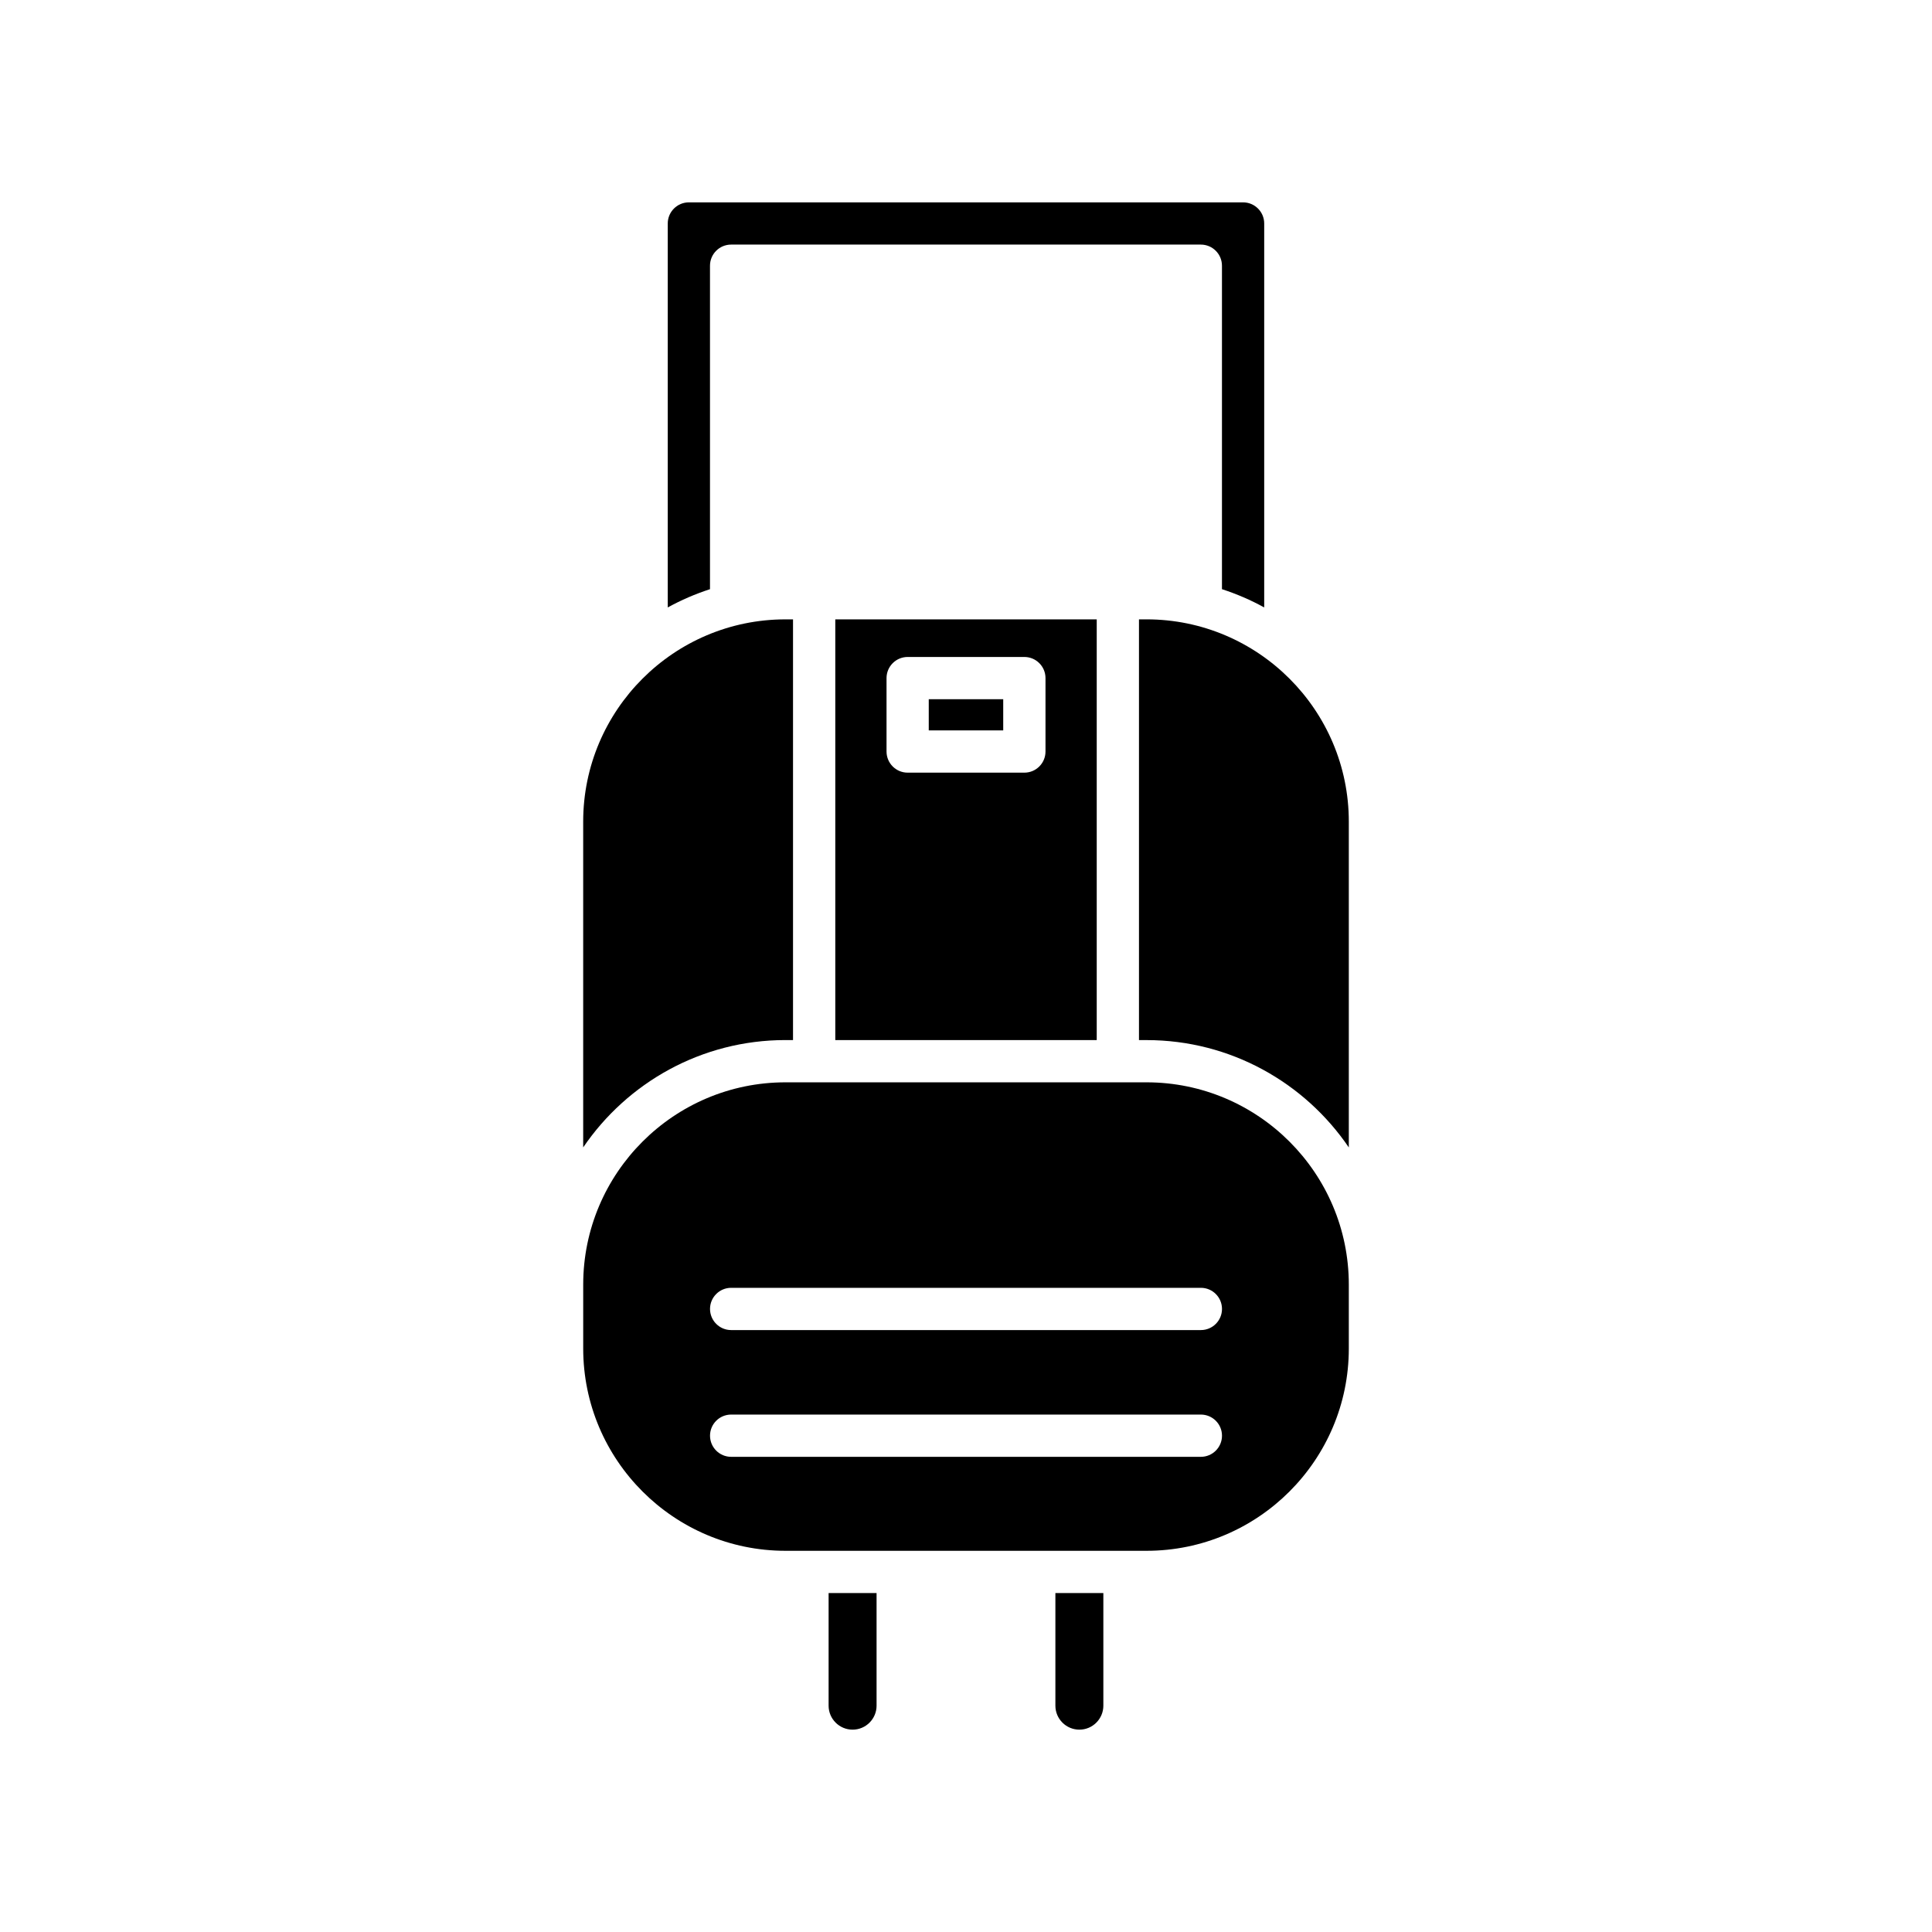
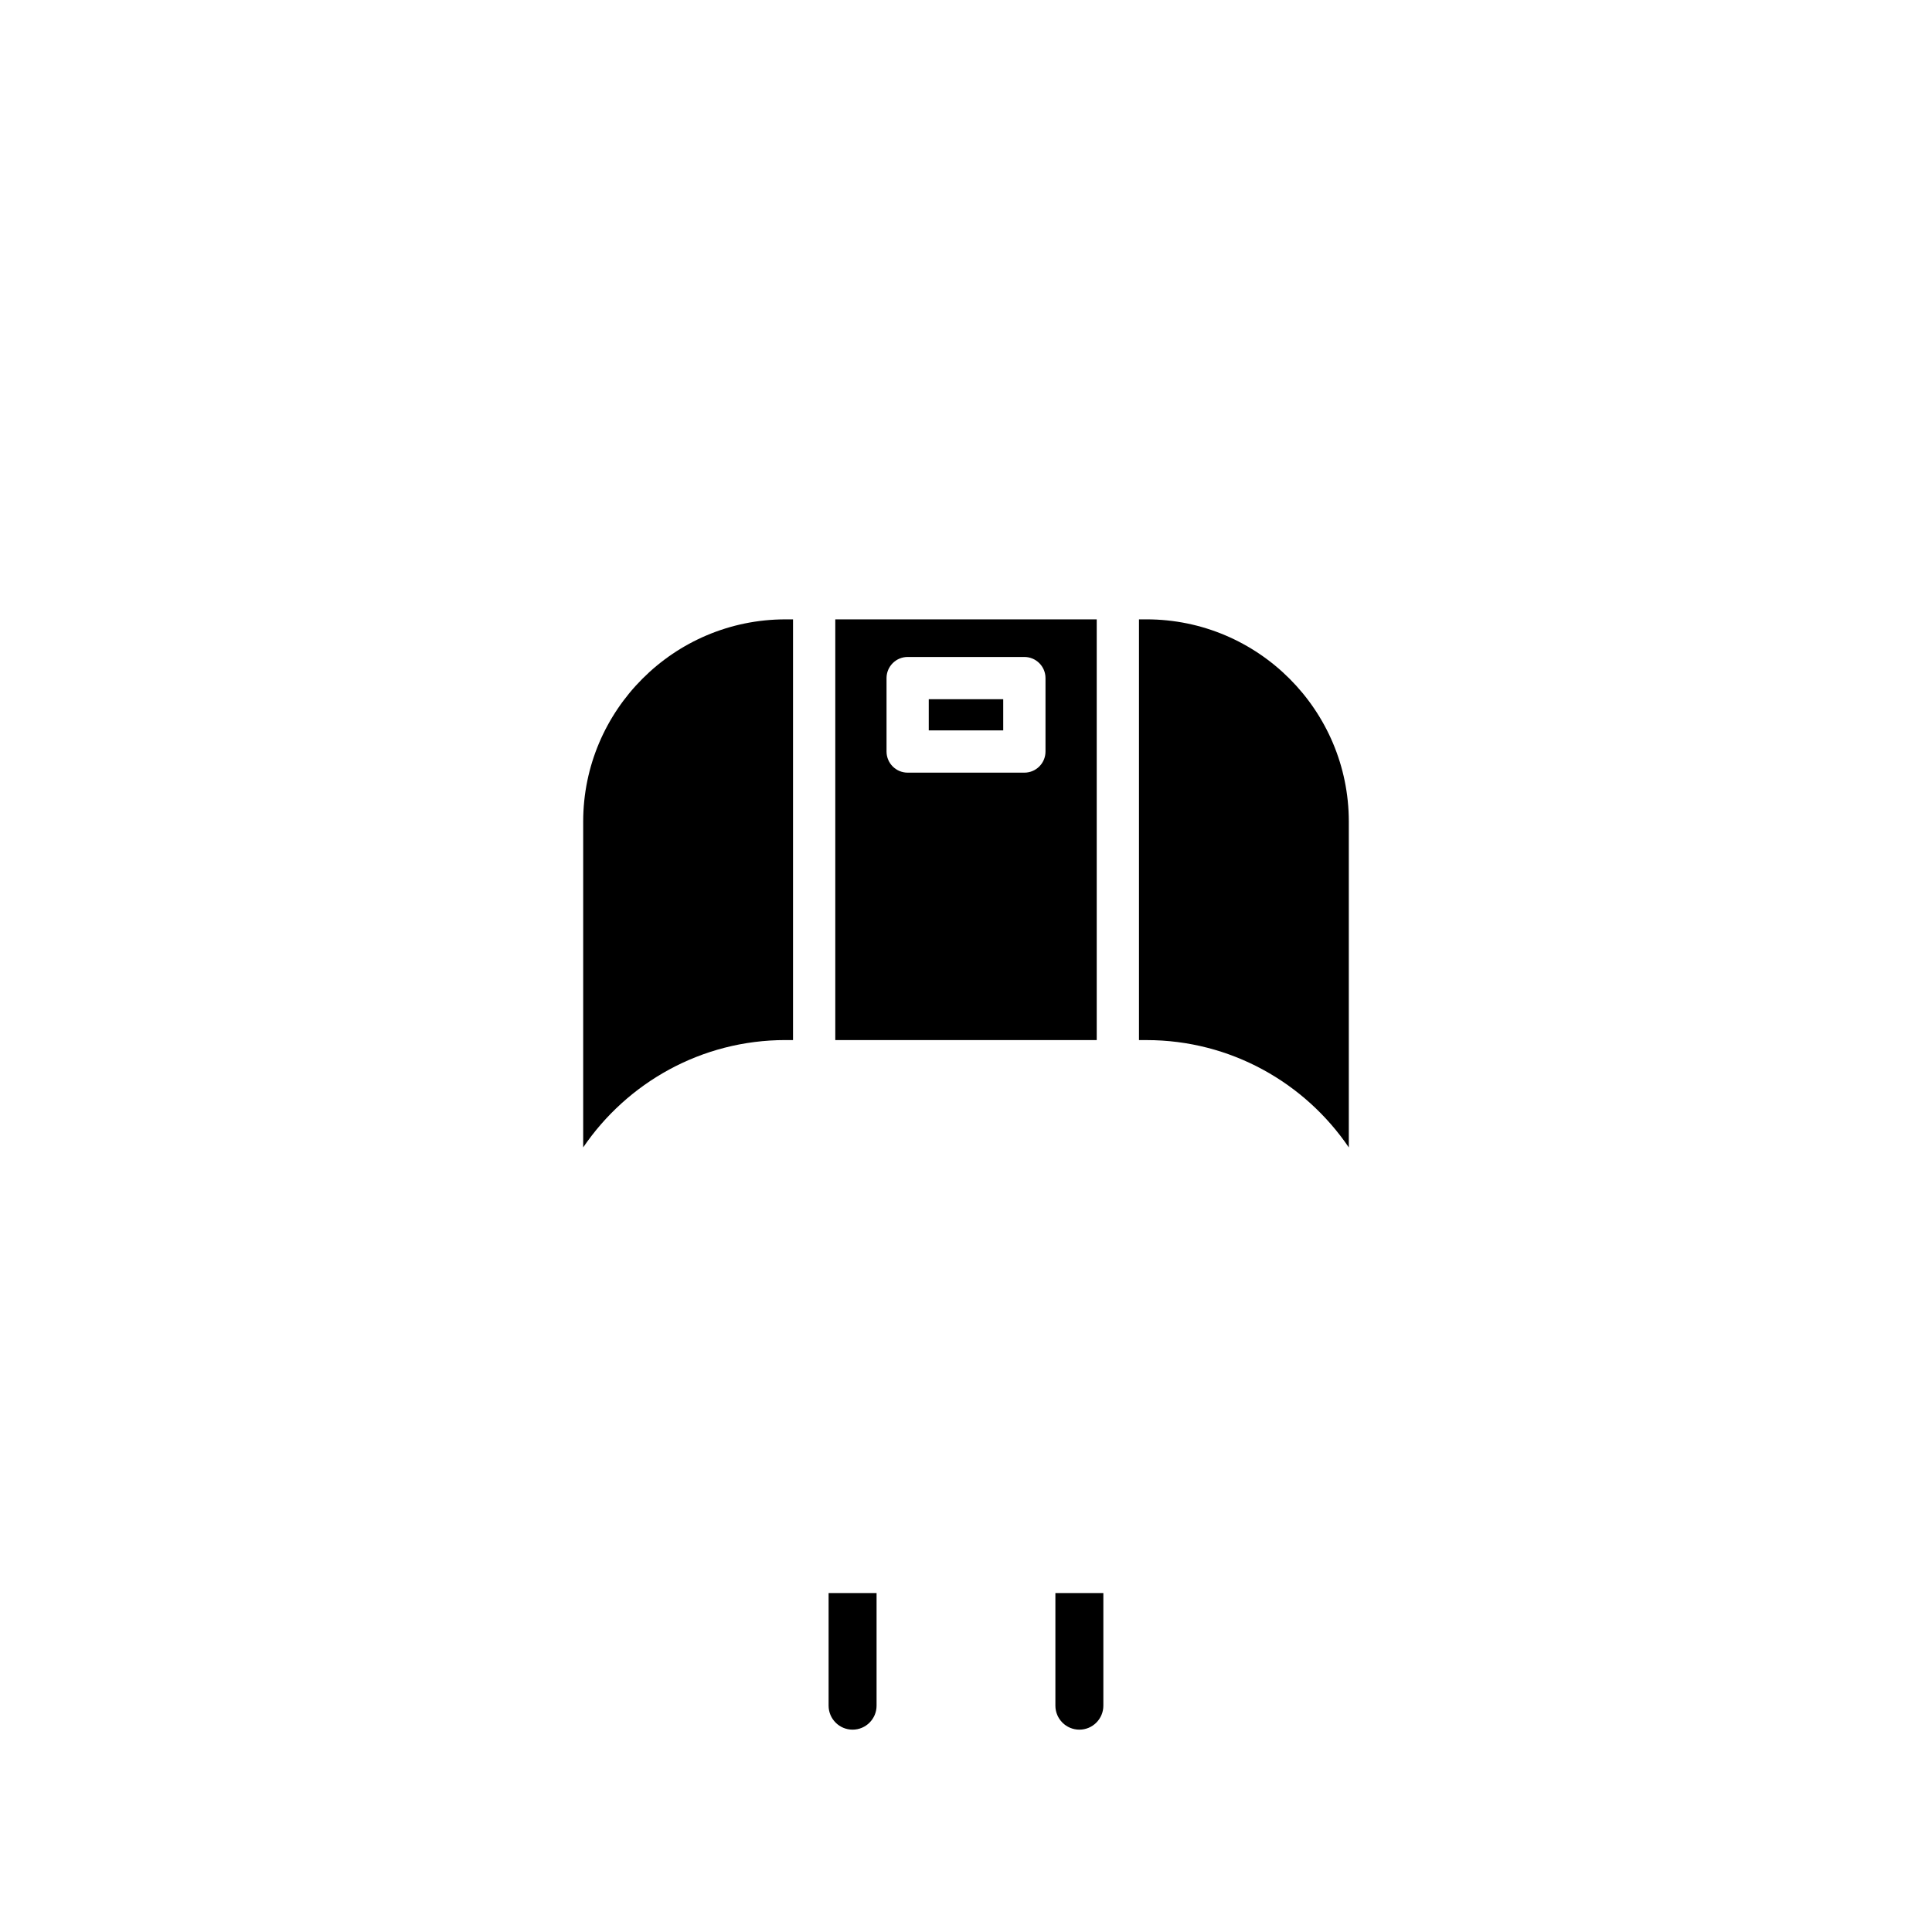
<svg xmlns="http://www.w3.org/2000/svg" fill="#000000" width="800px" height="800px" version="1.1" viewBox="144 144 512 512">
  <g>
-     <path d="m320.96 203.22v101.76c3.543-1.953 7.289-3.57 11.195-4.84v-85.723c0-3.09 2.508-5.598 5.598-5.598h124.48c3.09 0 5.598 2.508 5.598 5.598v85.719c3.906 1.27 7.652 2.887 11.195 4.84v-101.75c0-3.086-2.512-5.598-5.598-5.598h-146.87c-3.086 0-5.598 2.512-5.598 5.598z" />
    <path d="m298.55 361.74v86.332c11.672-17.152 31.34-28.445 53.605-28.445h2.004v-111.49h-2.004c-29.559 0-53.605 24.047-53.605 53.605z" />
    <path d="m376.3 596.02v-29.844h-12.711v29.844c0 3.508 2.852 6.356 6.356 6.356 3.504 0.004 6.356-2.848 6.356-6.356z" />
    <path d="m436.4 596.02v-29.844h-12.711v29.844c0 3.508 2.852 6.356 6.356 6.356 3.504 0.004 6.356-2.848 6.356-6.356z" />
    <path d="m501.45 361.74c0-29.559-24.047-53.605-53.605-53.605h-2.004v111.5h2.004c22.266 0 41.938 11.293 53.605 28.445z" />
    <path d="m390.13 329.3h19.734v8.262h-19.734z" />
    <path d="m365.36 308.14v111.5h69.285v-111.5zm55.707 35.023c0 3.09-2.508 5.598-5.598 5.598h-30.93c-3.09 0-5.598-2.508-5.598-5.598v-19.461c0-3.09 2.508-5.598 5.598-5.598h30.93c3.09 0 5.598 2.508 5.598 5.598z" />
-     <path d="m501.45 501.37v-16.938c0-29.559-24.047-53.605-53.605-53.605h-95.684c-29.559 0-53.605 24.047-53.605 53.605v16.938c0 29.562 24.047 53.609 53.605 53.609h95.684c29.559 0 53.605-24.047 53.605-53.609zm-39.207 28.703h-124.48c-3.09 0-5.598-2.508-5.598-5.598 0-3.09 2.508-5.598 5.598-5.598h124.48c3.09 0 5.598 2.508 5.598 5.598 0 3.09-2.504 5.598-5.598 5.598zm0-33.59h-124.48c-3.09 0-5.598-2.508-5.598-5.598 0-3.09 2.508-5.598 5.598-5.598h124.48c3.09 0 5.598 2.508 5.598 5.598 0 3.094-2.504 5.598-5.598 5.598z" />
  </g>
</svg>